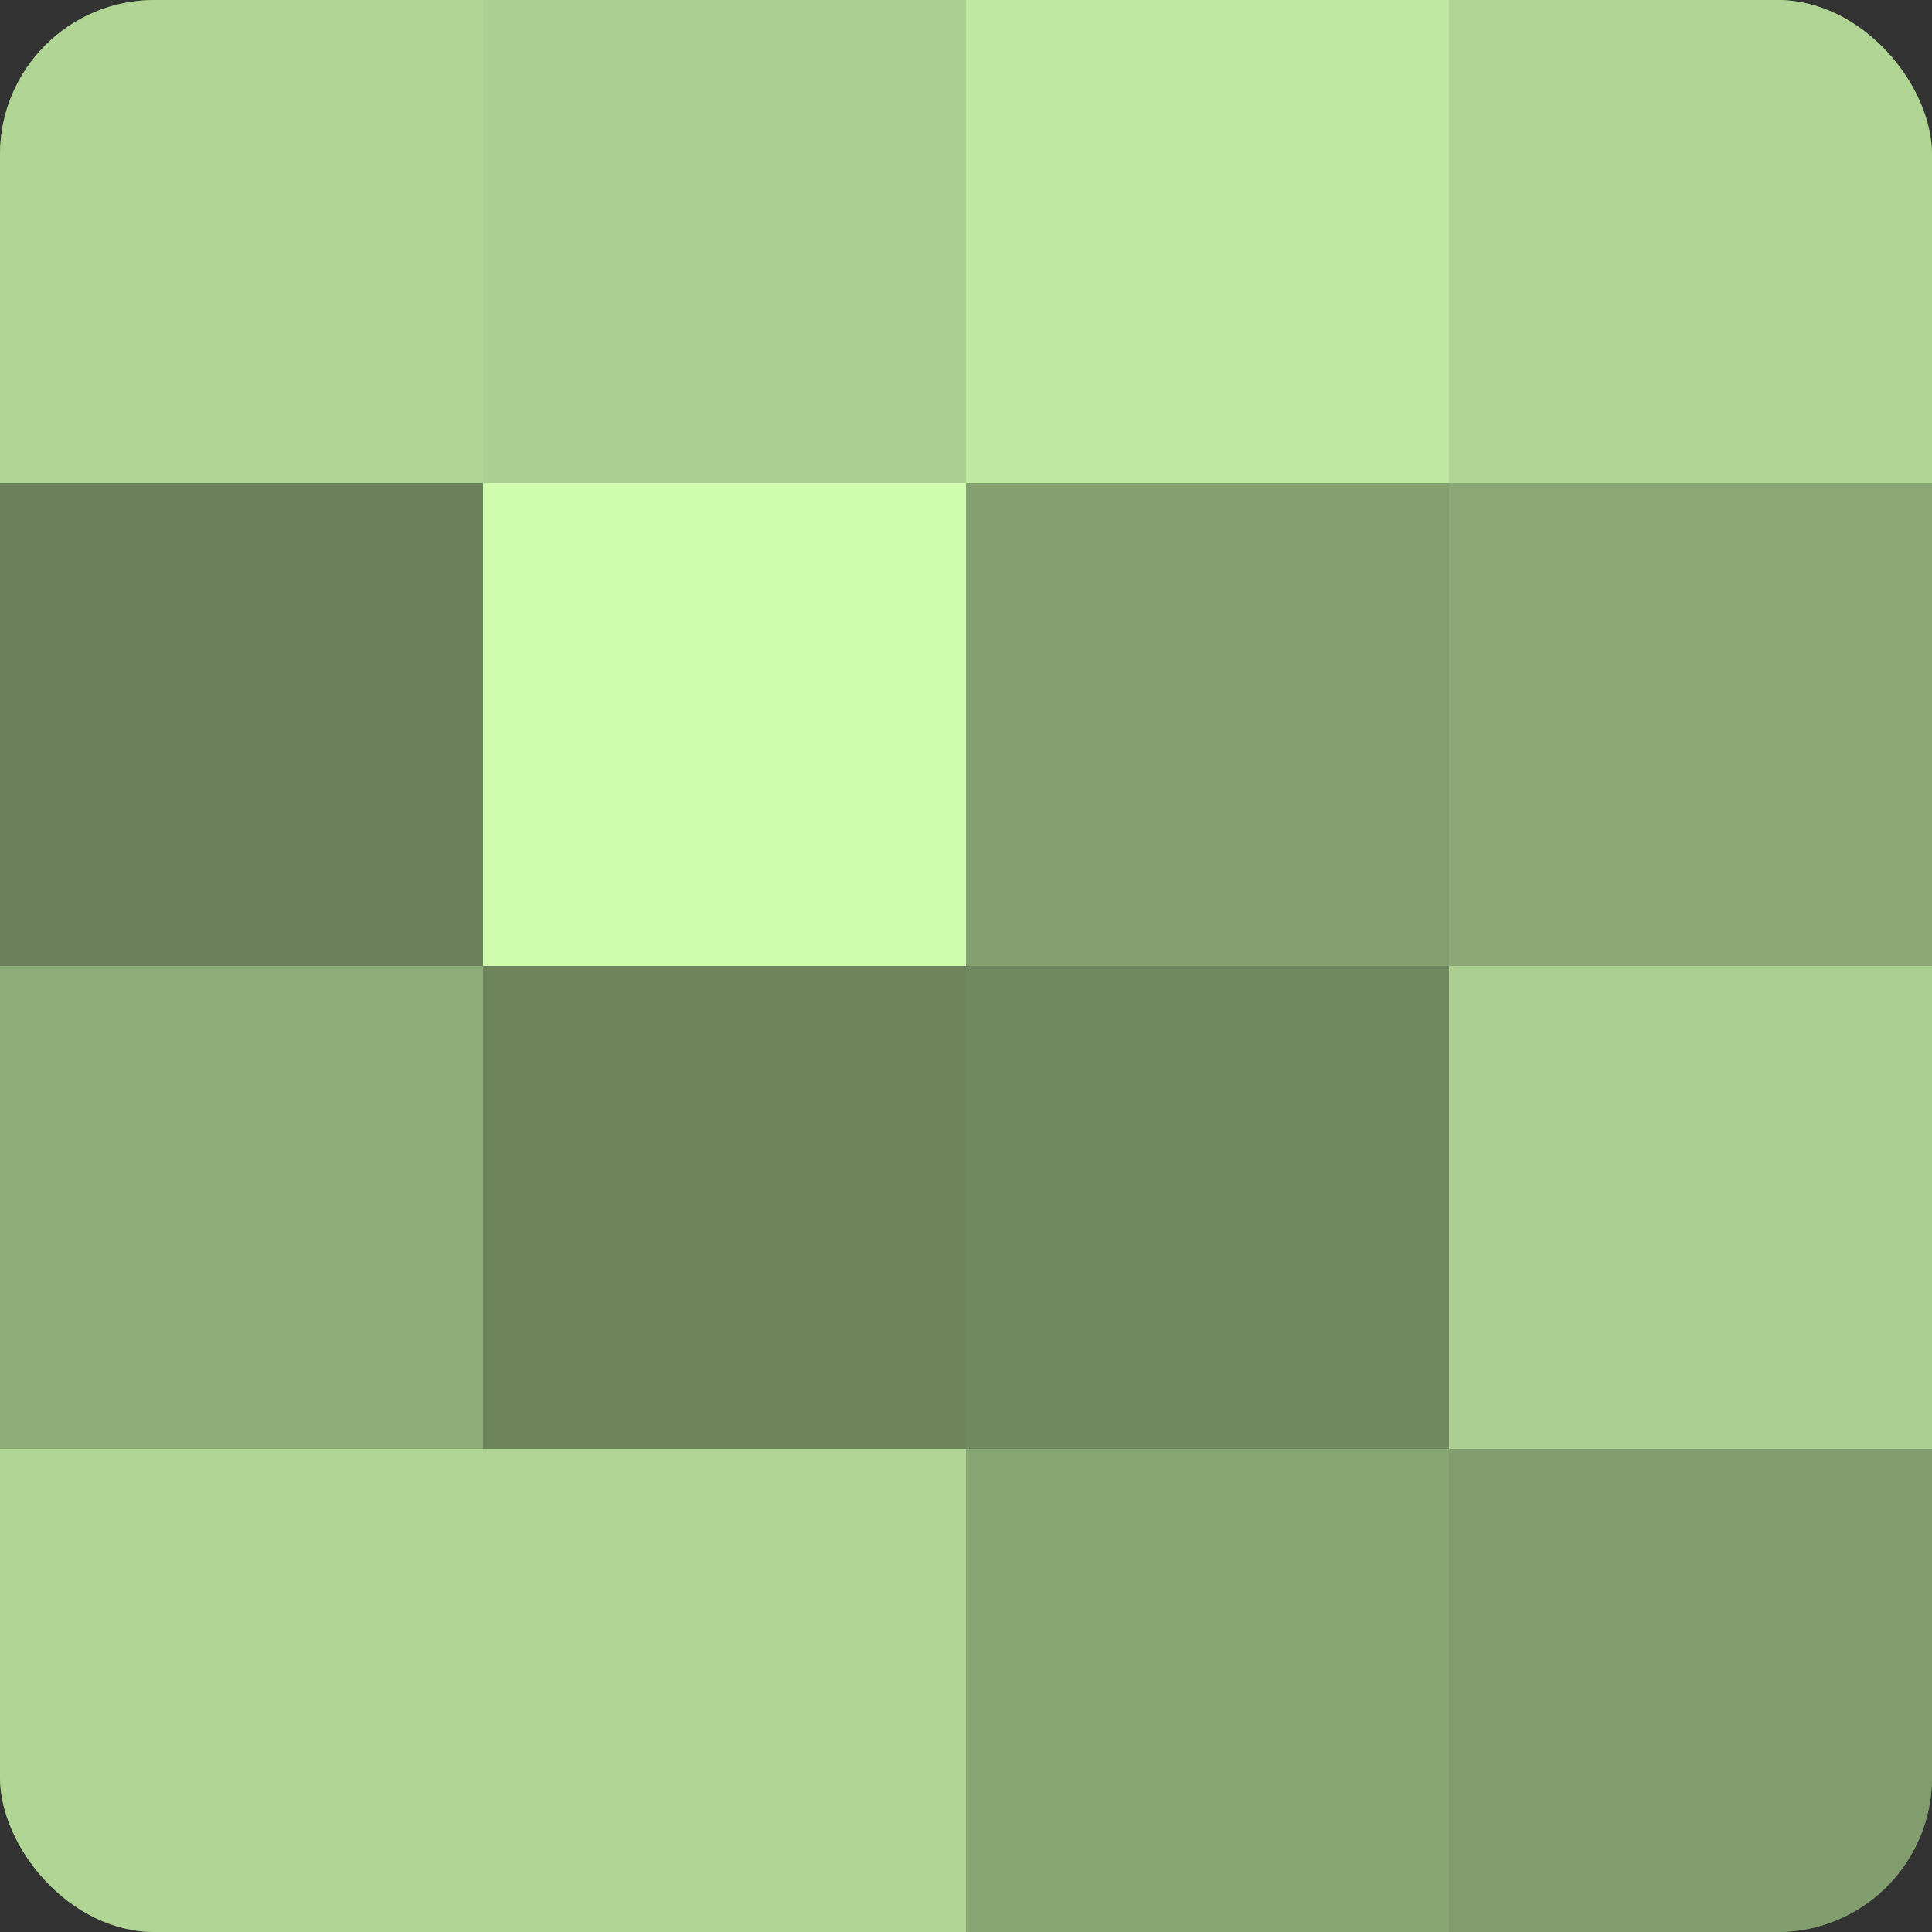
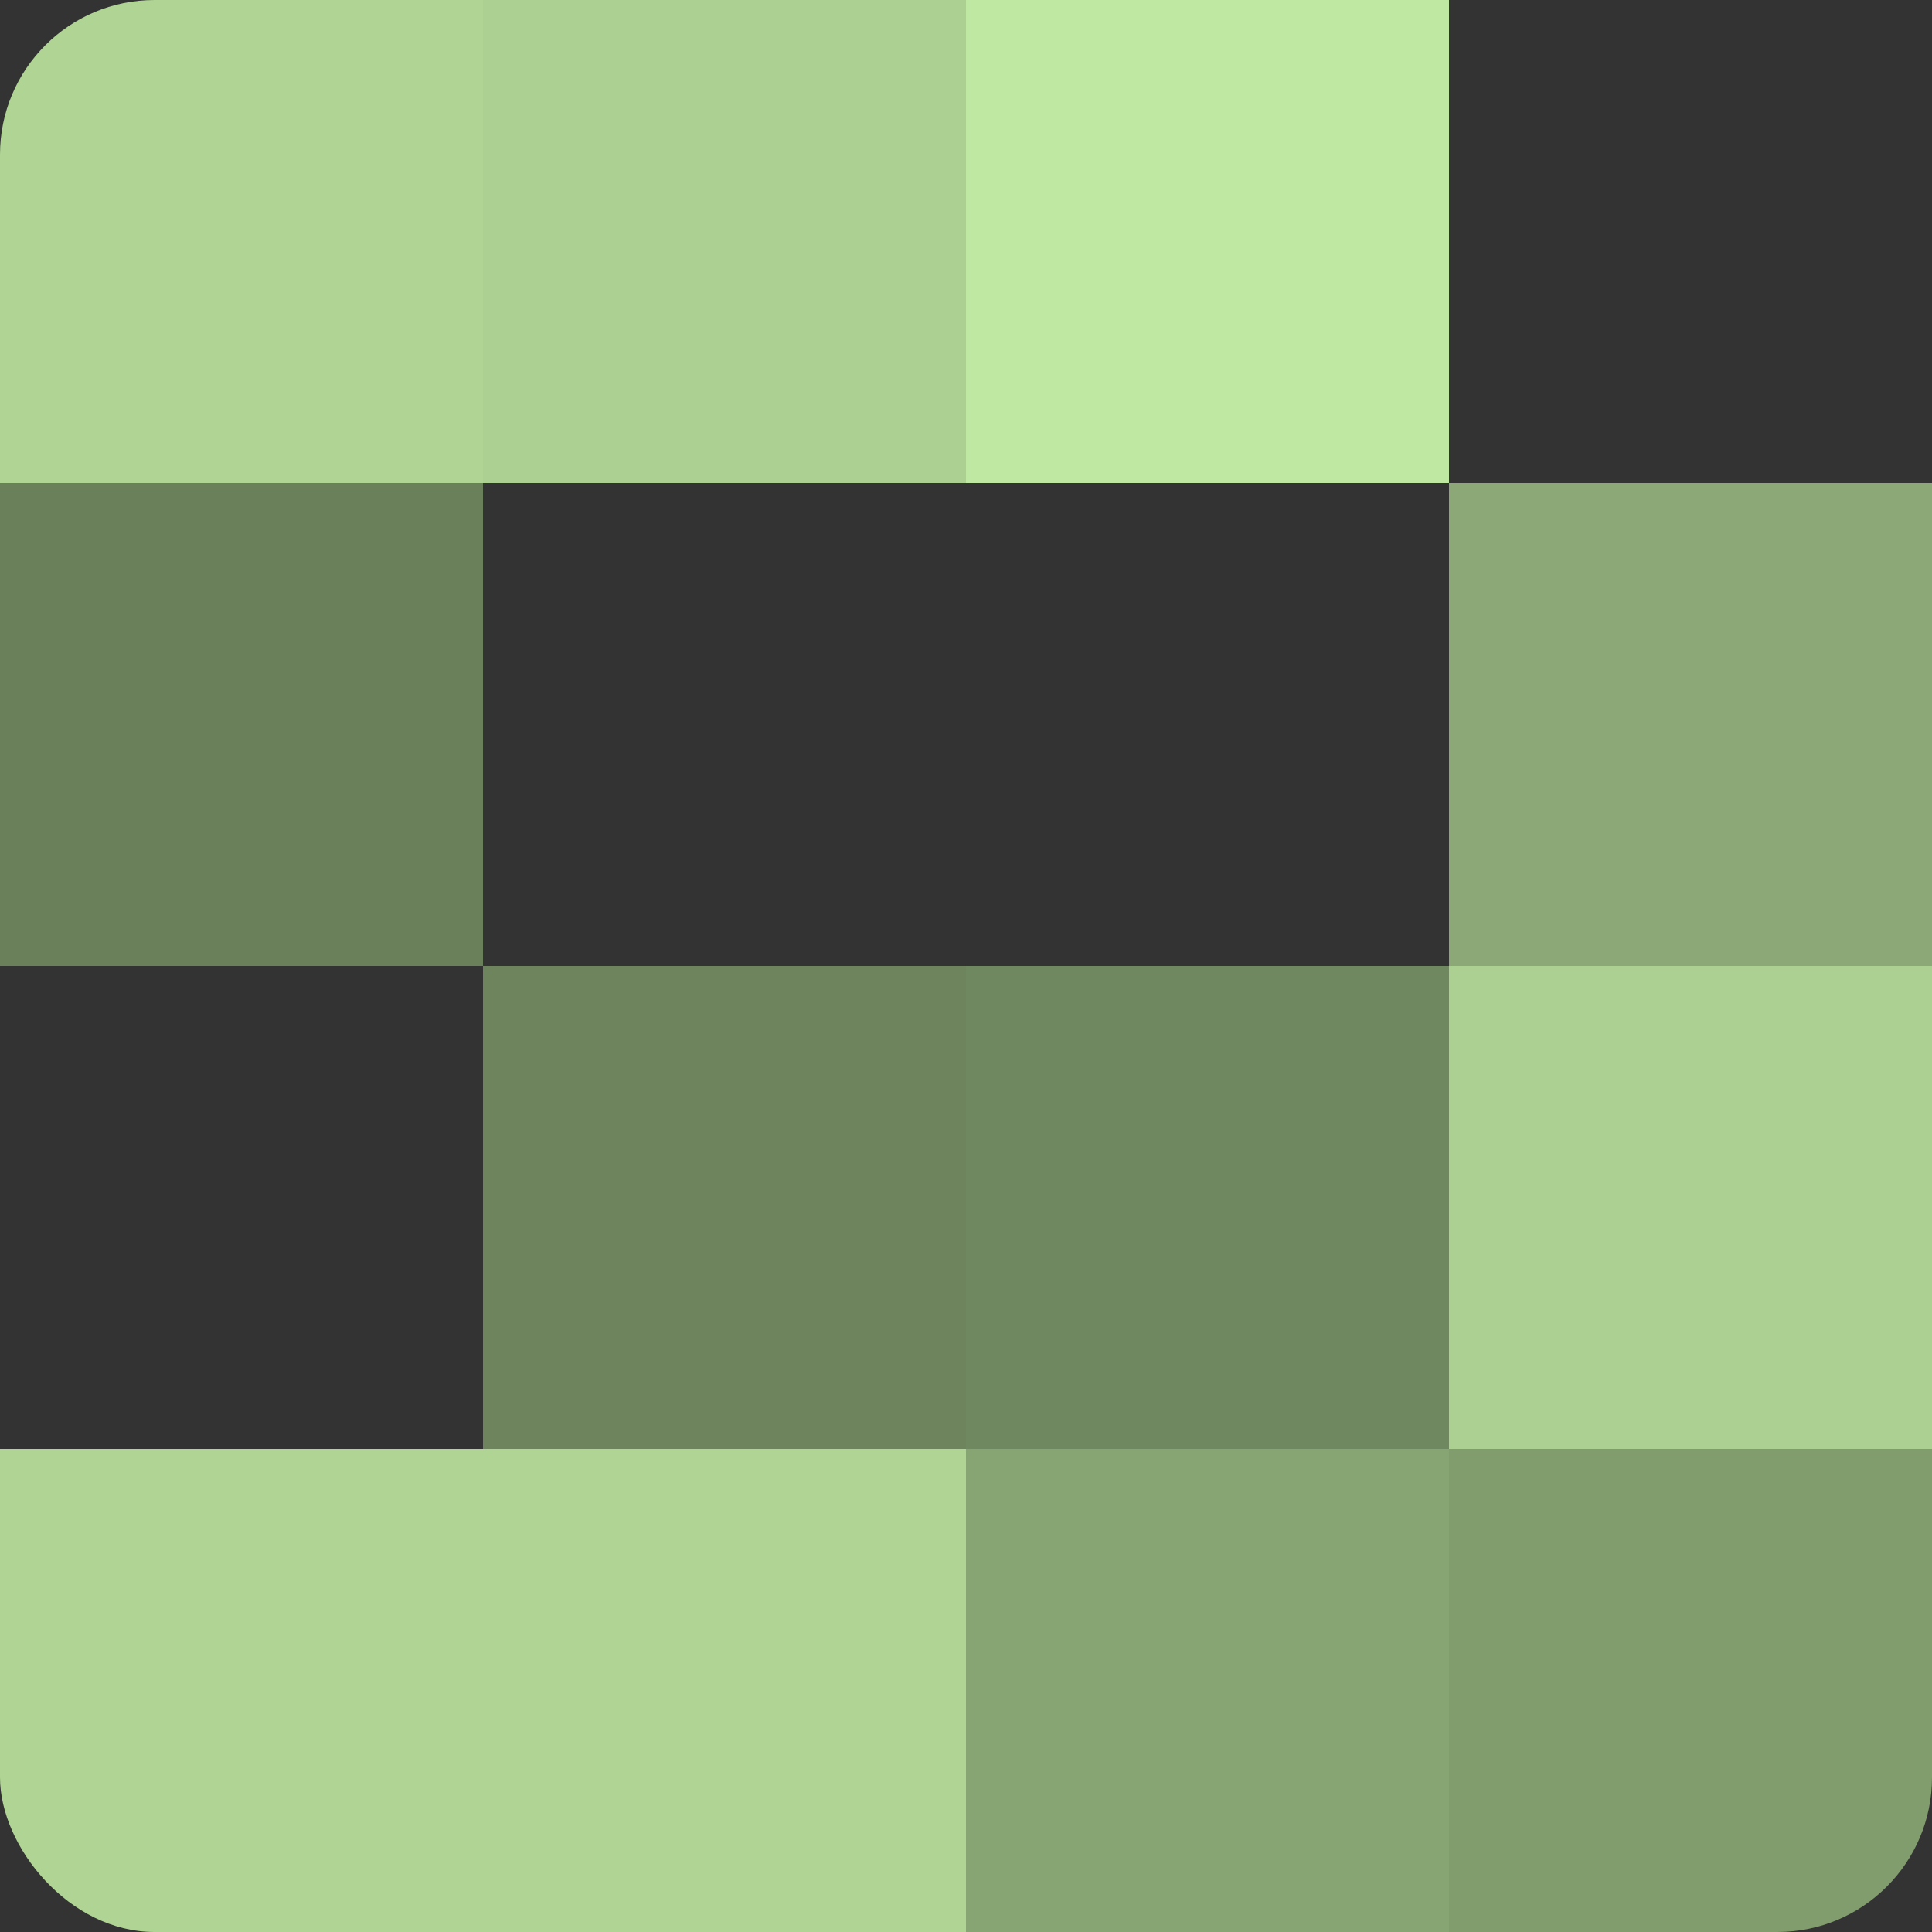
<svg xmlns="http://www.w3.org/2000/svg" width="60" height="60" viewBox="0 0 100 100" preserveAspectRatio="xMidYMid meet">
  <rect x="0" y="0" width="100" height="100" fill="#333333" stroke="none" />
  <defs>
    <clipPath id="c" width="100" height="100">
      <rect width="100" height="100" rx="8" ry="8" />
    </clipPath>
  </defs>
  <g clip-path="url(#c)">
-     <rect width="100" height="100" fill="#84a070" />
    <rect width="25" height="25" fill="#afd494" />
    <rect y="25" width="25" height="25" fill="#6a805a" />
-     <rect y="50" width="25" height="25" fill="#8eac78" />
    <rect y="75" width="25" height="25" fill="#afd494" />
    <rect x="25" width="25" height="25" fill="#abd092" />
-     <rect x="25" y="25" width="25" height="25" fill="#d0fcb0" />
    <rect x="25" y="50" width="25" height="25" fill="#6d845d" />
    <rect x="25" y="75" width="25" height="25" fill="#afd494" />
    <rect x="50" width="25" height="25" fill="#bfe8a2" />
-     <rect x="50" y="25" width="25" height="25" fill="#84a070" />
    <rect x="50" y="50" width="25" height="25" fill="#70885f" />
    <rect x="50" y="75" width="25" height="25" fill="#87a473" />
-     <rect x="75" width="25" height="25" fill="#afd494" />
    <rect x="75" y="25" width="25" height="25" fill="#8ba876" />
    <rect x="75" y="50" width="25" height="25" fill="#abd092" />
    <rect x="75" y="75" width="25" height="25" fill="#819c6d" />
  </g>
</svg>